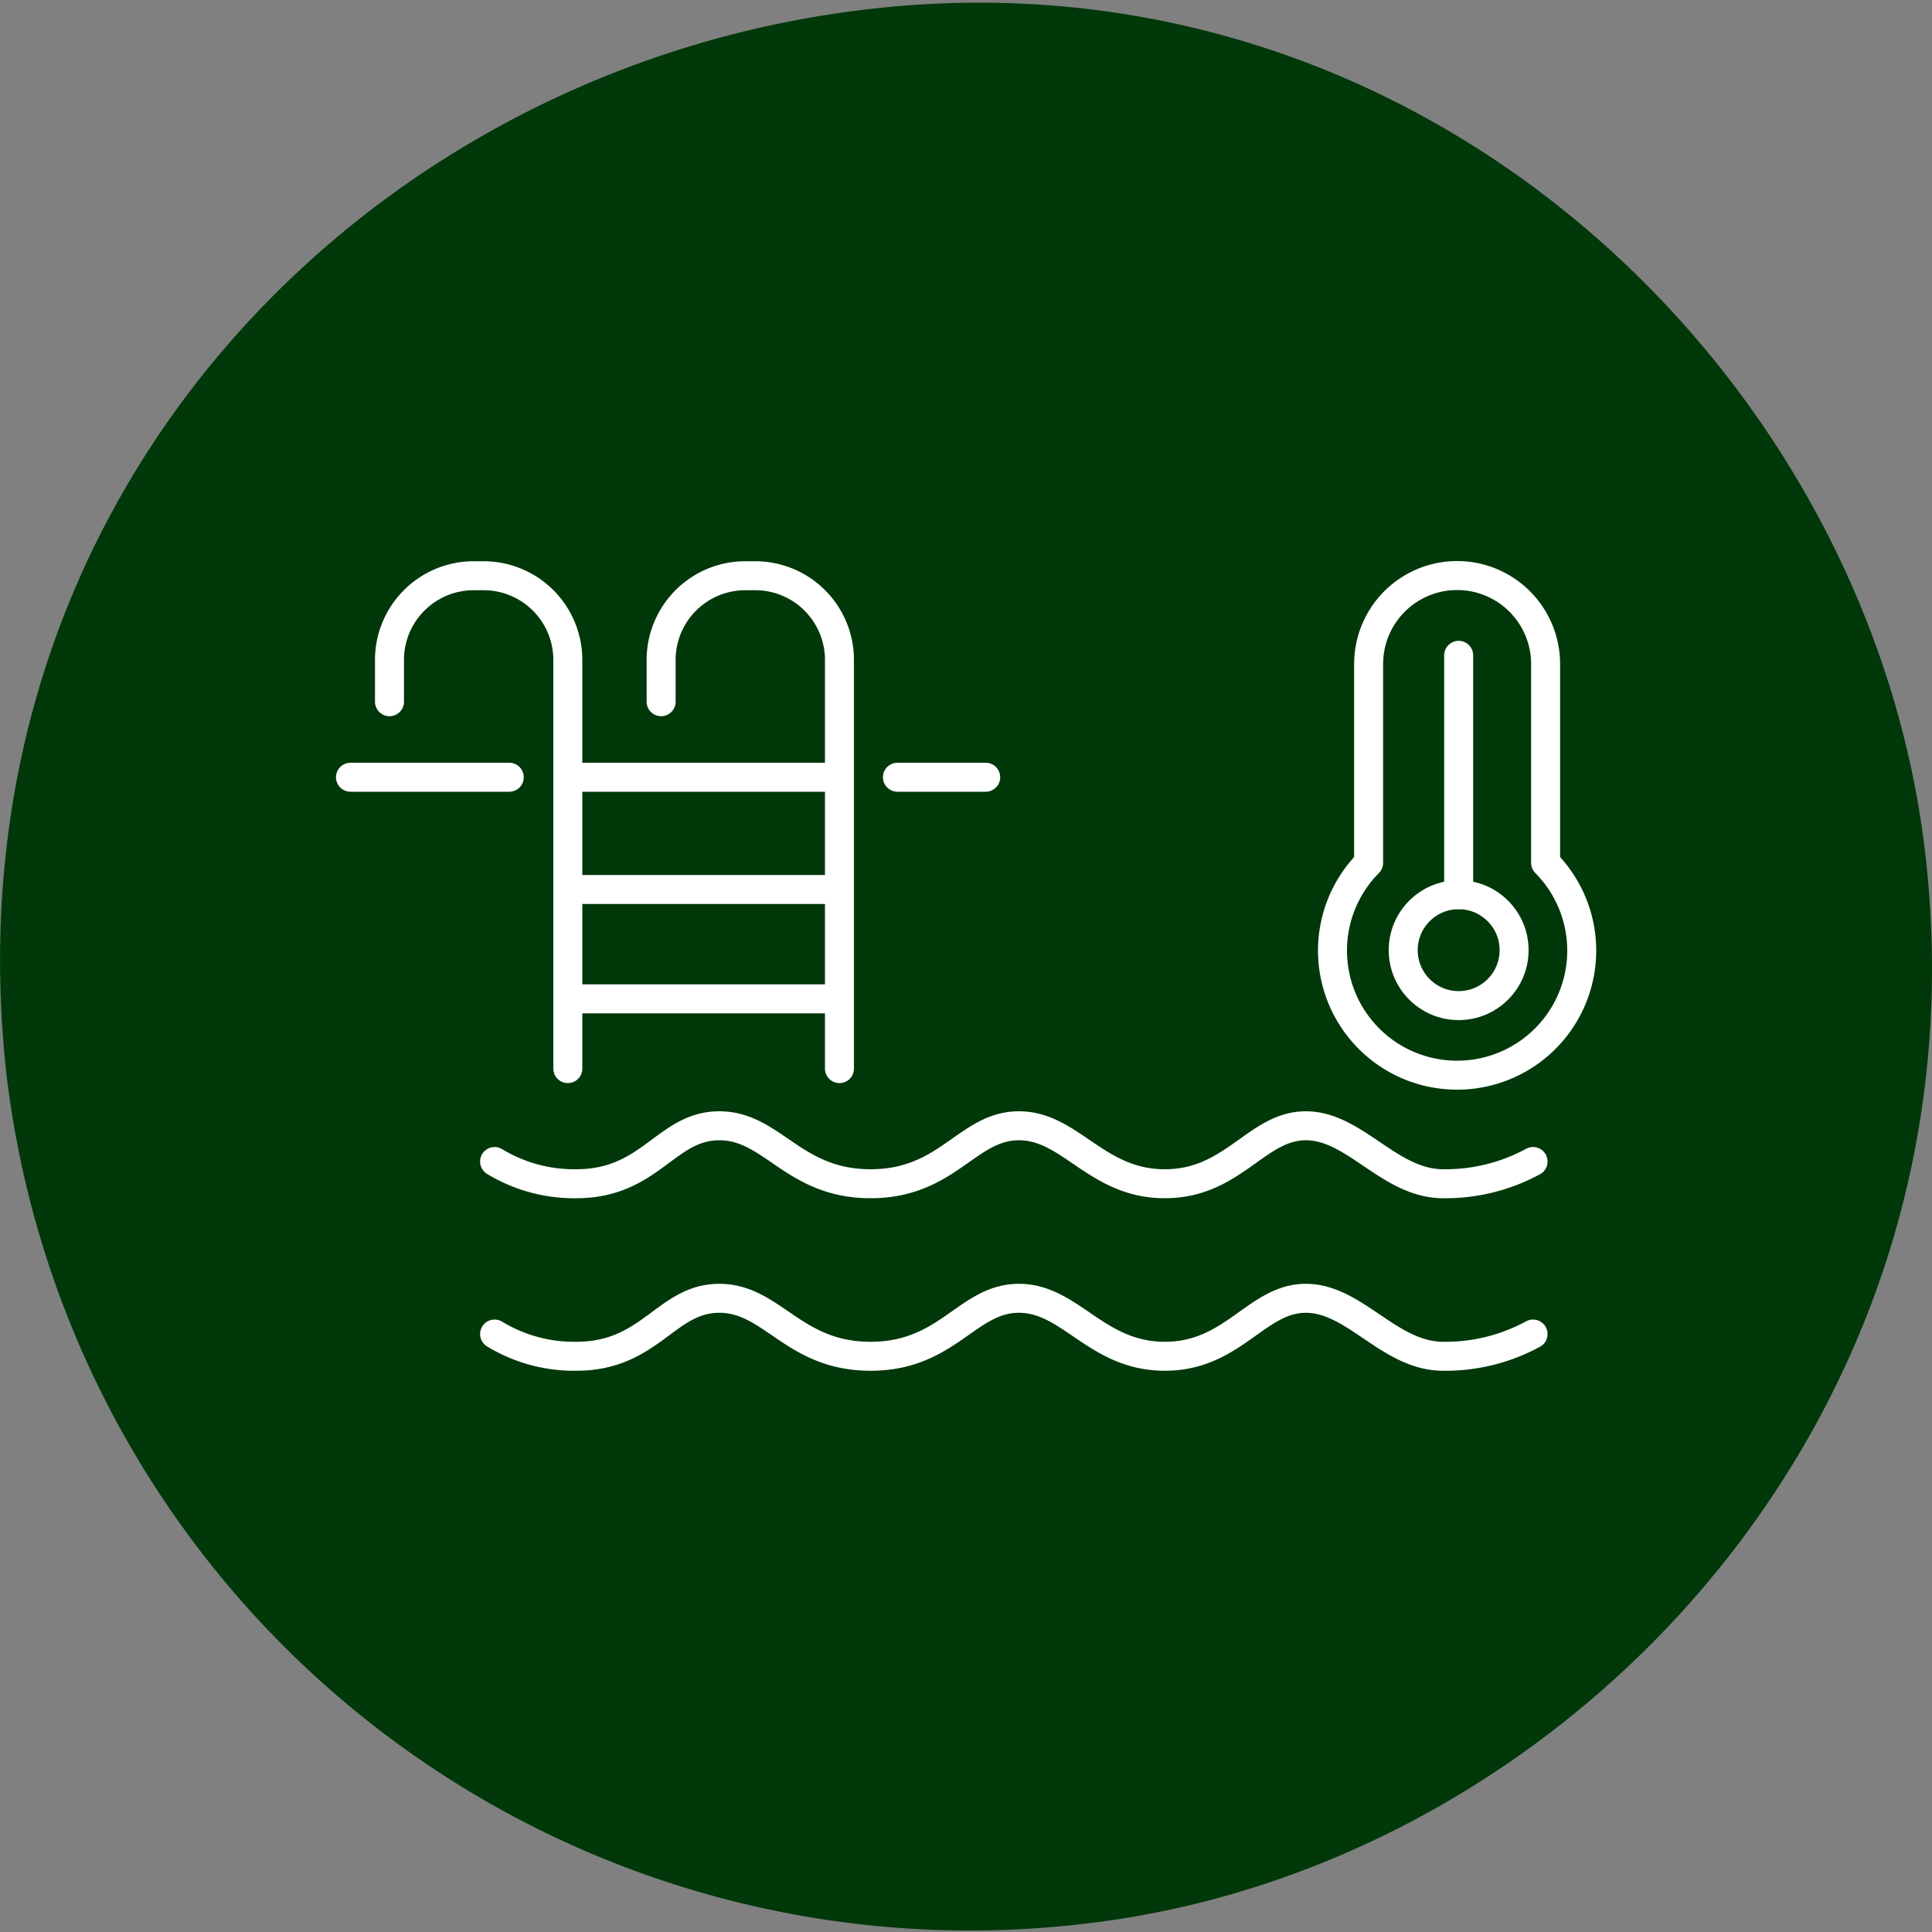
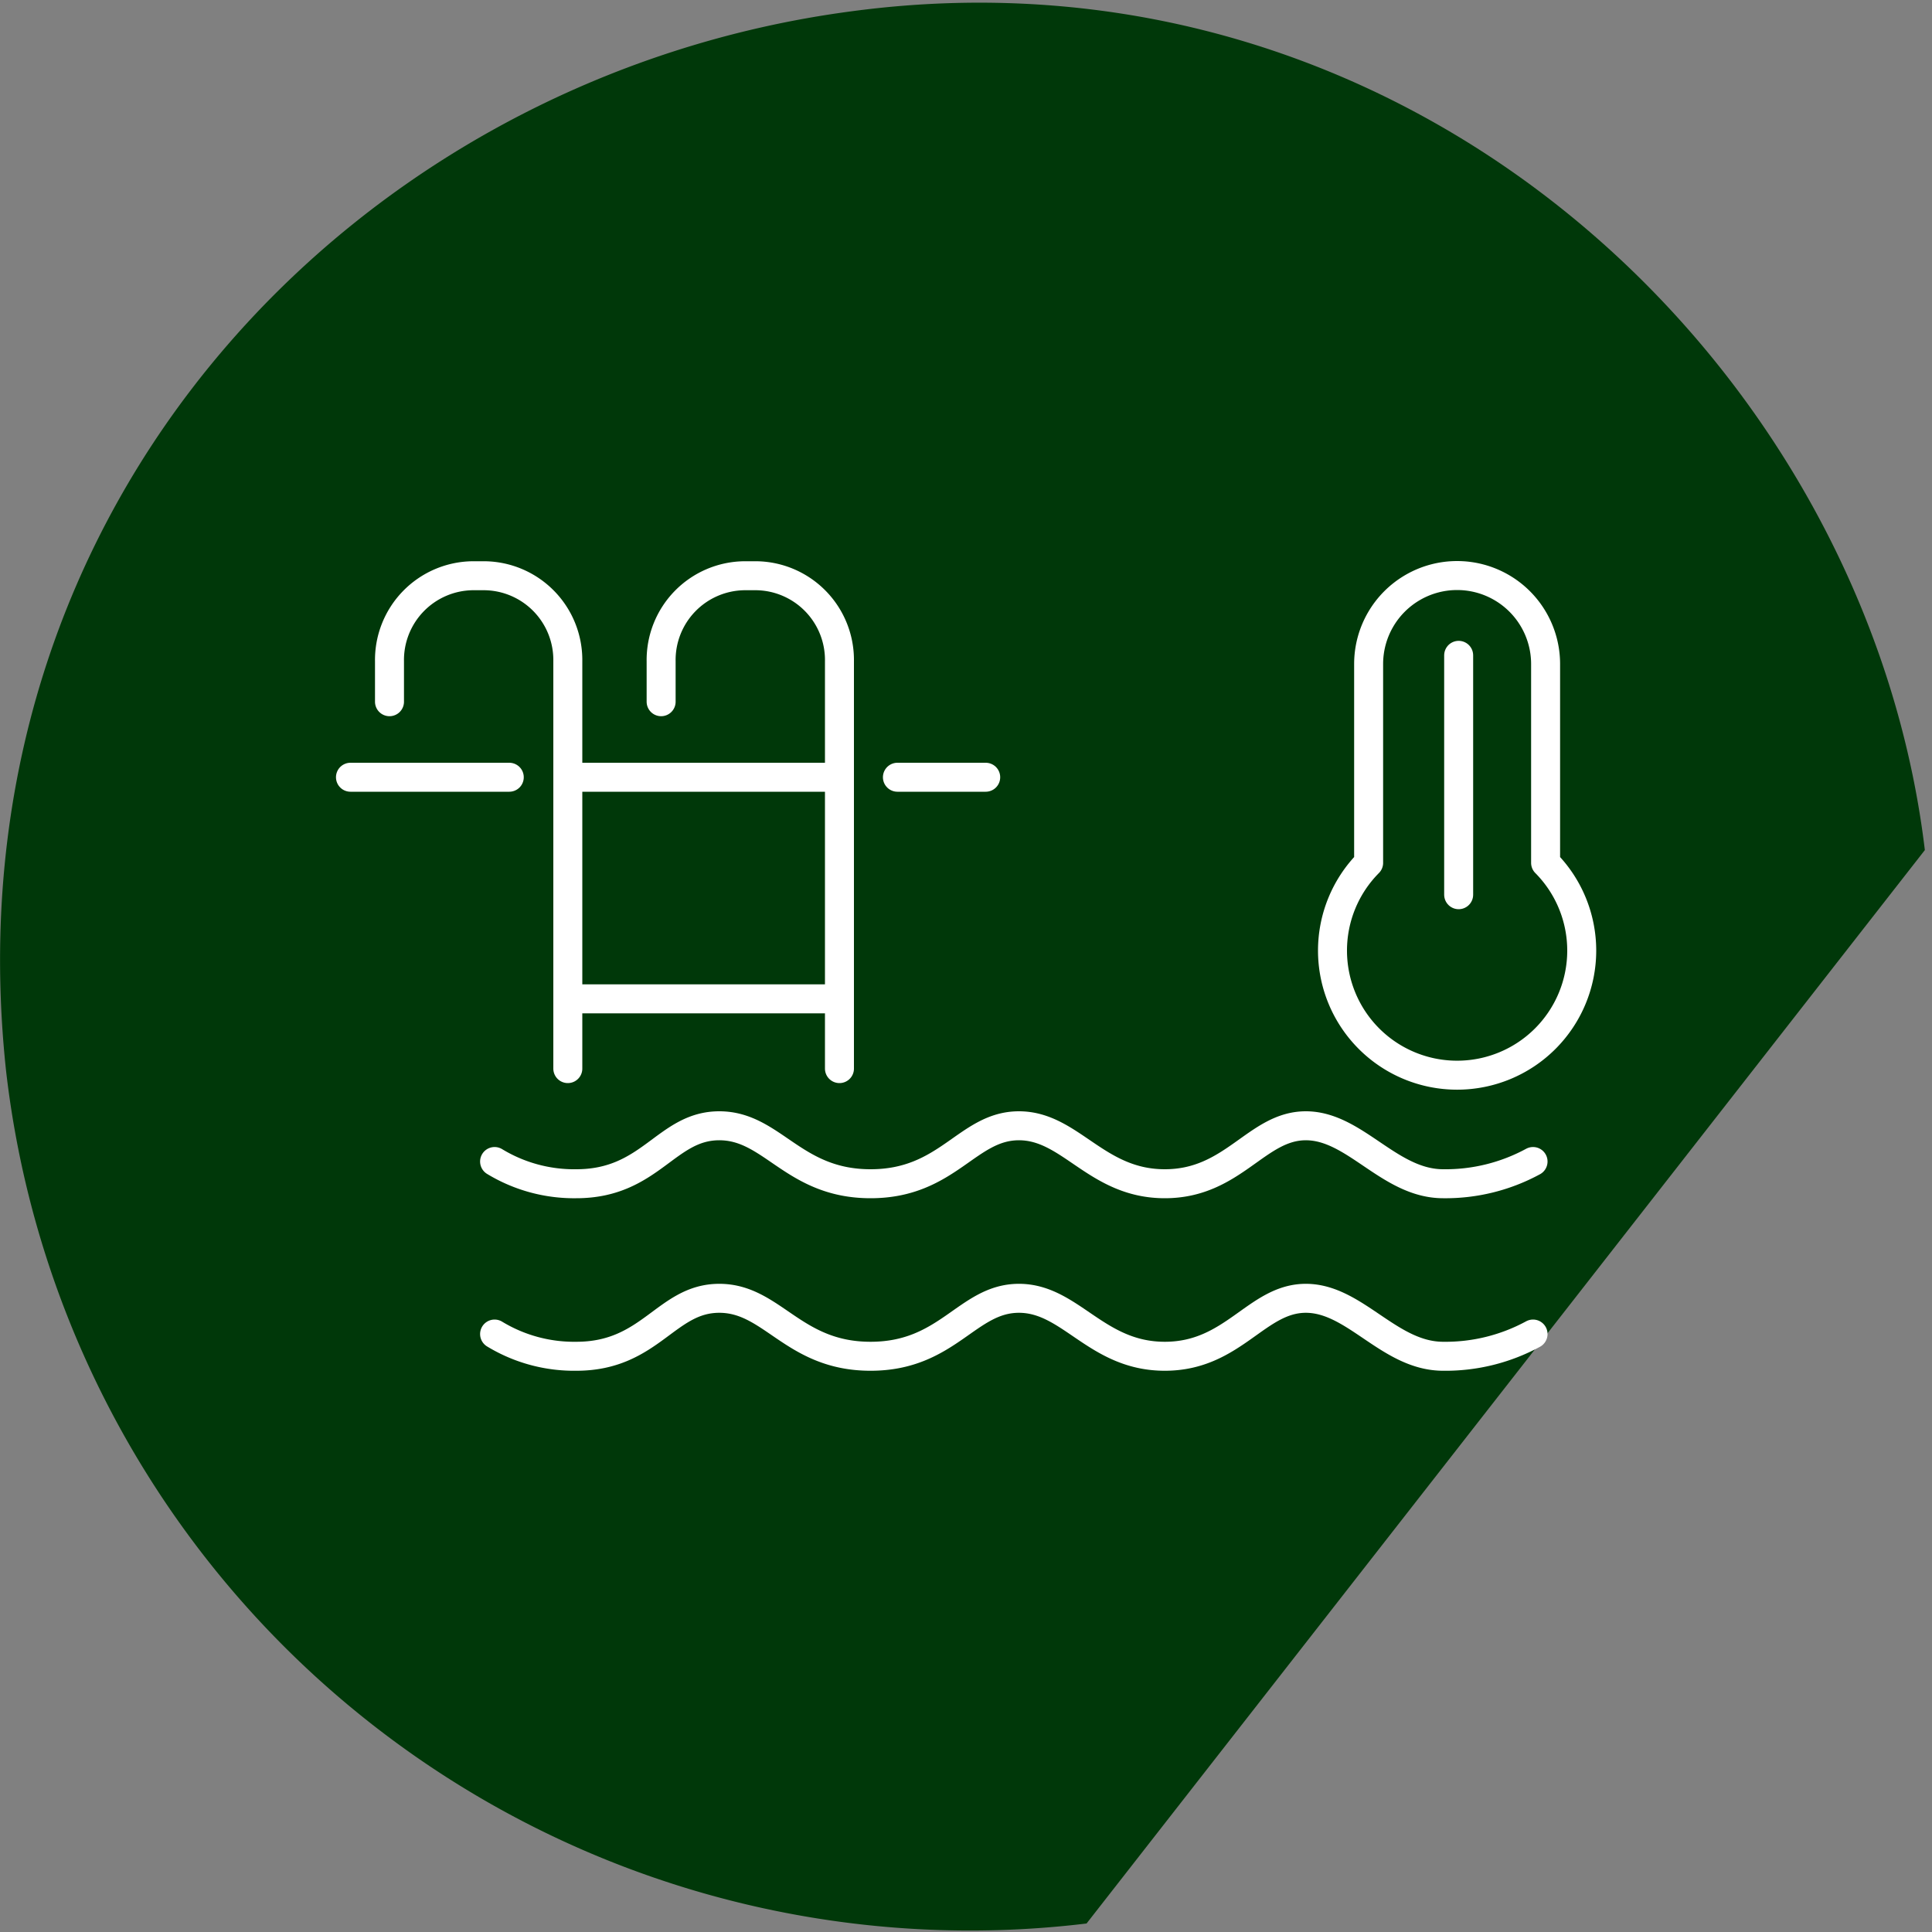
<svg xmlns="http://www.w3.org/2000/svg" id="adfef9e7-29a7-46a6-a7ff-b57e2d6e9e85" data-name="Capa 1" viewBox="0 0 100 100">
  <rect x="0" y="0" width="100" height="100" fill="#808080" stroke="none" />
  <title>IconosOK</title>
-   <path d="M99.63,44c-3-25-26.46-47.3-55.52-43.42C18.59,3.93-2.83,26,.31,55.39A50.22,50.22,0,0,0,56.24,99.56C80.87,96.69,103.16,73.52,99.63,44Z" fill="#003809" />
+   <path d="M99.63,44c-3-25-26.46-47.3-55.52-43.42C18.59,3.93-2.83,26,.31,55.39A50.22,50.22,0,0,0,56.24,99.56Z" fill="#003809" />
  <path d="M20.16,36.32v-2.1a4.36,4.36,0,0,1,4.3-4.42h.62a4.36,4.36,0,0,1,4.31,4.42V55.31" fill="none" stroke="#fff" stroke-linecap="round" stroke-linejoin="round" stroke-width="1.5" />
  <path d="M34.22,36.32v-2.1a4.36,4.36,0,0,1,4.31-4.42h.62a4.36,4.36,0,0,1,4.3,4.42V55.31" fill="none" stroke="#fff" stroke-linecap="round" stroke-linejoin="round" stroke-width="1.5" />
  <line x1="26.36" y1="40.23" x2="18.14" y2="40.23" fill="none" stroke="#fff" stroke-linecap="round" stroke-linejoin="round" stroke-width="1.5" />
  <line x1="51.02" y1="40.23" x2="46.45" y2="40.23" fill="none" stroke="#fff" stroke-linecap="round" stroke-linejoin="round" stroke-width="1.5" />
  <line x1="29.39" y1="40.23" x2="43.45" y2="40.23" fill="none" stroke="#fff" stroke-linecap="round" stroke-linejoin="round" stroke-width="1.5" />
-   <line x1="29.39" y1="46.04" x2="43.45" y2="46.04" fill="none" stroke="#fff" stroke-linecap="round" stroke-linejoin="round" stroke-width="1.5" />
  <line x1="29.39" y1="51.7" x2="43.45" y2="51.7" fill="none" stroke="#fff" stroke-linecap="round" stroke-linejoin="round" stroke-width="1.5" />
  <path d="M25.6,60.12a7.93,7.93,0,0,0,4.23,1.15c3.85,0,4.64-3,7.4-3s3.82,3,7.83,3,5-3,7.68-3,4,3,7.55,3,4.75-3,7.3-3,4.32,3,7.11,3a9.5,9.5,0,0,0,4.65-1.15" fill="none" stroke="#fff" stroke-linecap="round" stroke-linejoin="round" stroke-width="1.5" />
  <path d="M25.6,69.05a7.93,7.93,0,0,0,4.23,1.15c3.85,0,4.64-3,7.4-3s3.82,3,7.83,3,5-3,7.68-3,4,3,7.55,3,4.75-3,7.3-3,4.32,3,7.11,3a9.5,9.5,0,0,0,4.65-1.15" fill="none" stroke="#fff" stroke-linecap="round" stroke-linejoin="round" stroke-width="1.5" />
  <path d="M80,44.66V34.37a4.58,4.58,0,0,0-9.16,0V44.66a6.45,6.45,0,1,0,9.16,0Z" fill="none" stroke="#fff" stroke-linecap="round" stroke-linejoin="round" stroke-width="1.5" />
  <line x1="75.5" y1="33.92" x2="75.5" y2="46.31" fill="none" stroke="#fff" stroke-linecap="round" stroke-linejoin="round" stroke-width="1.5" />
-   <circle cx="75.5" cy="49.18" r="2.87" fill="none" stroke="#fff" stroke-linecap="round" stroke-linejoin="round" stroke-width="1.5" />
</svg>